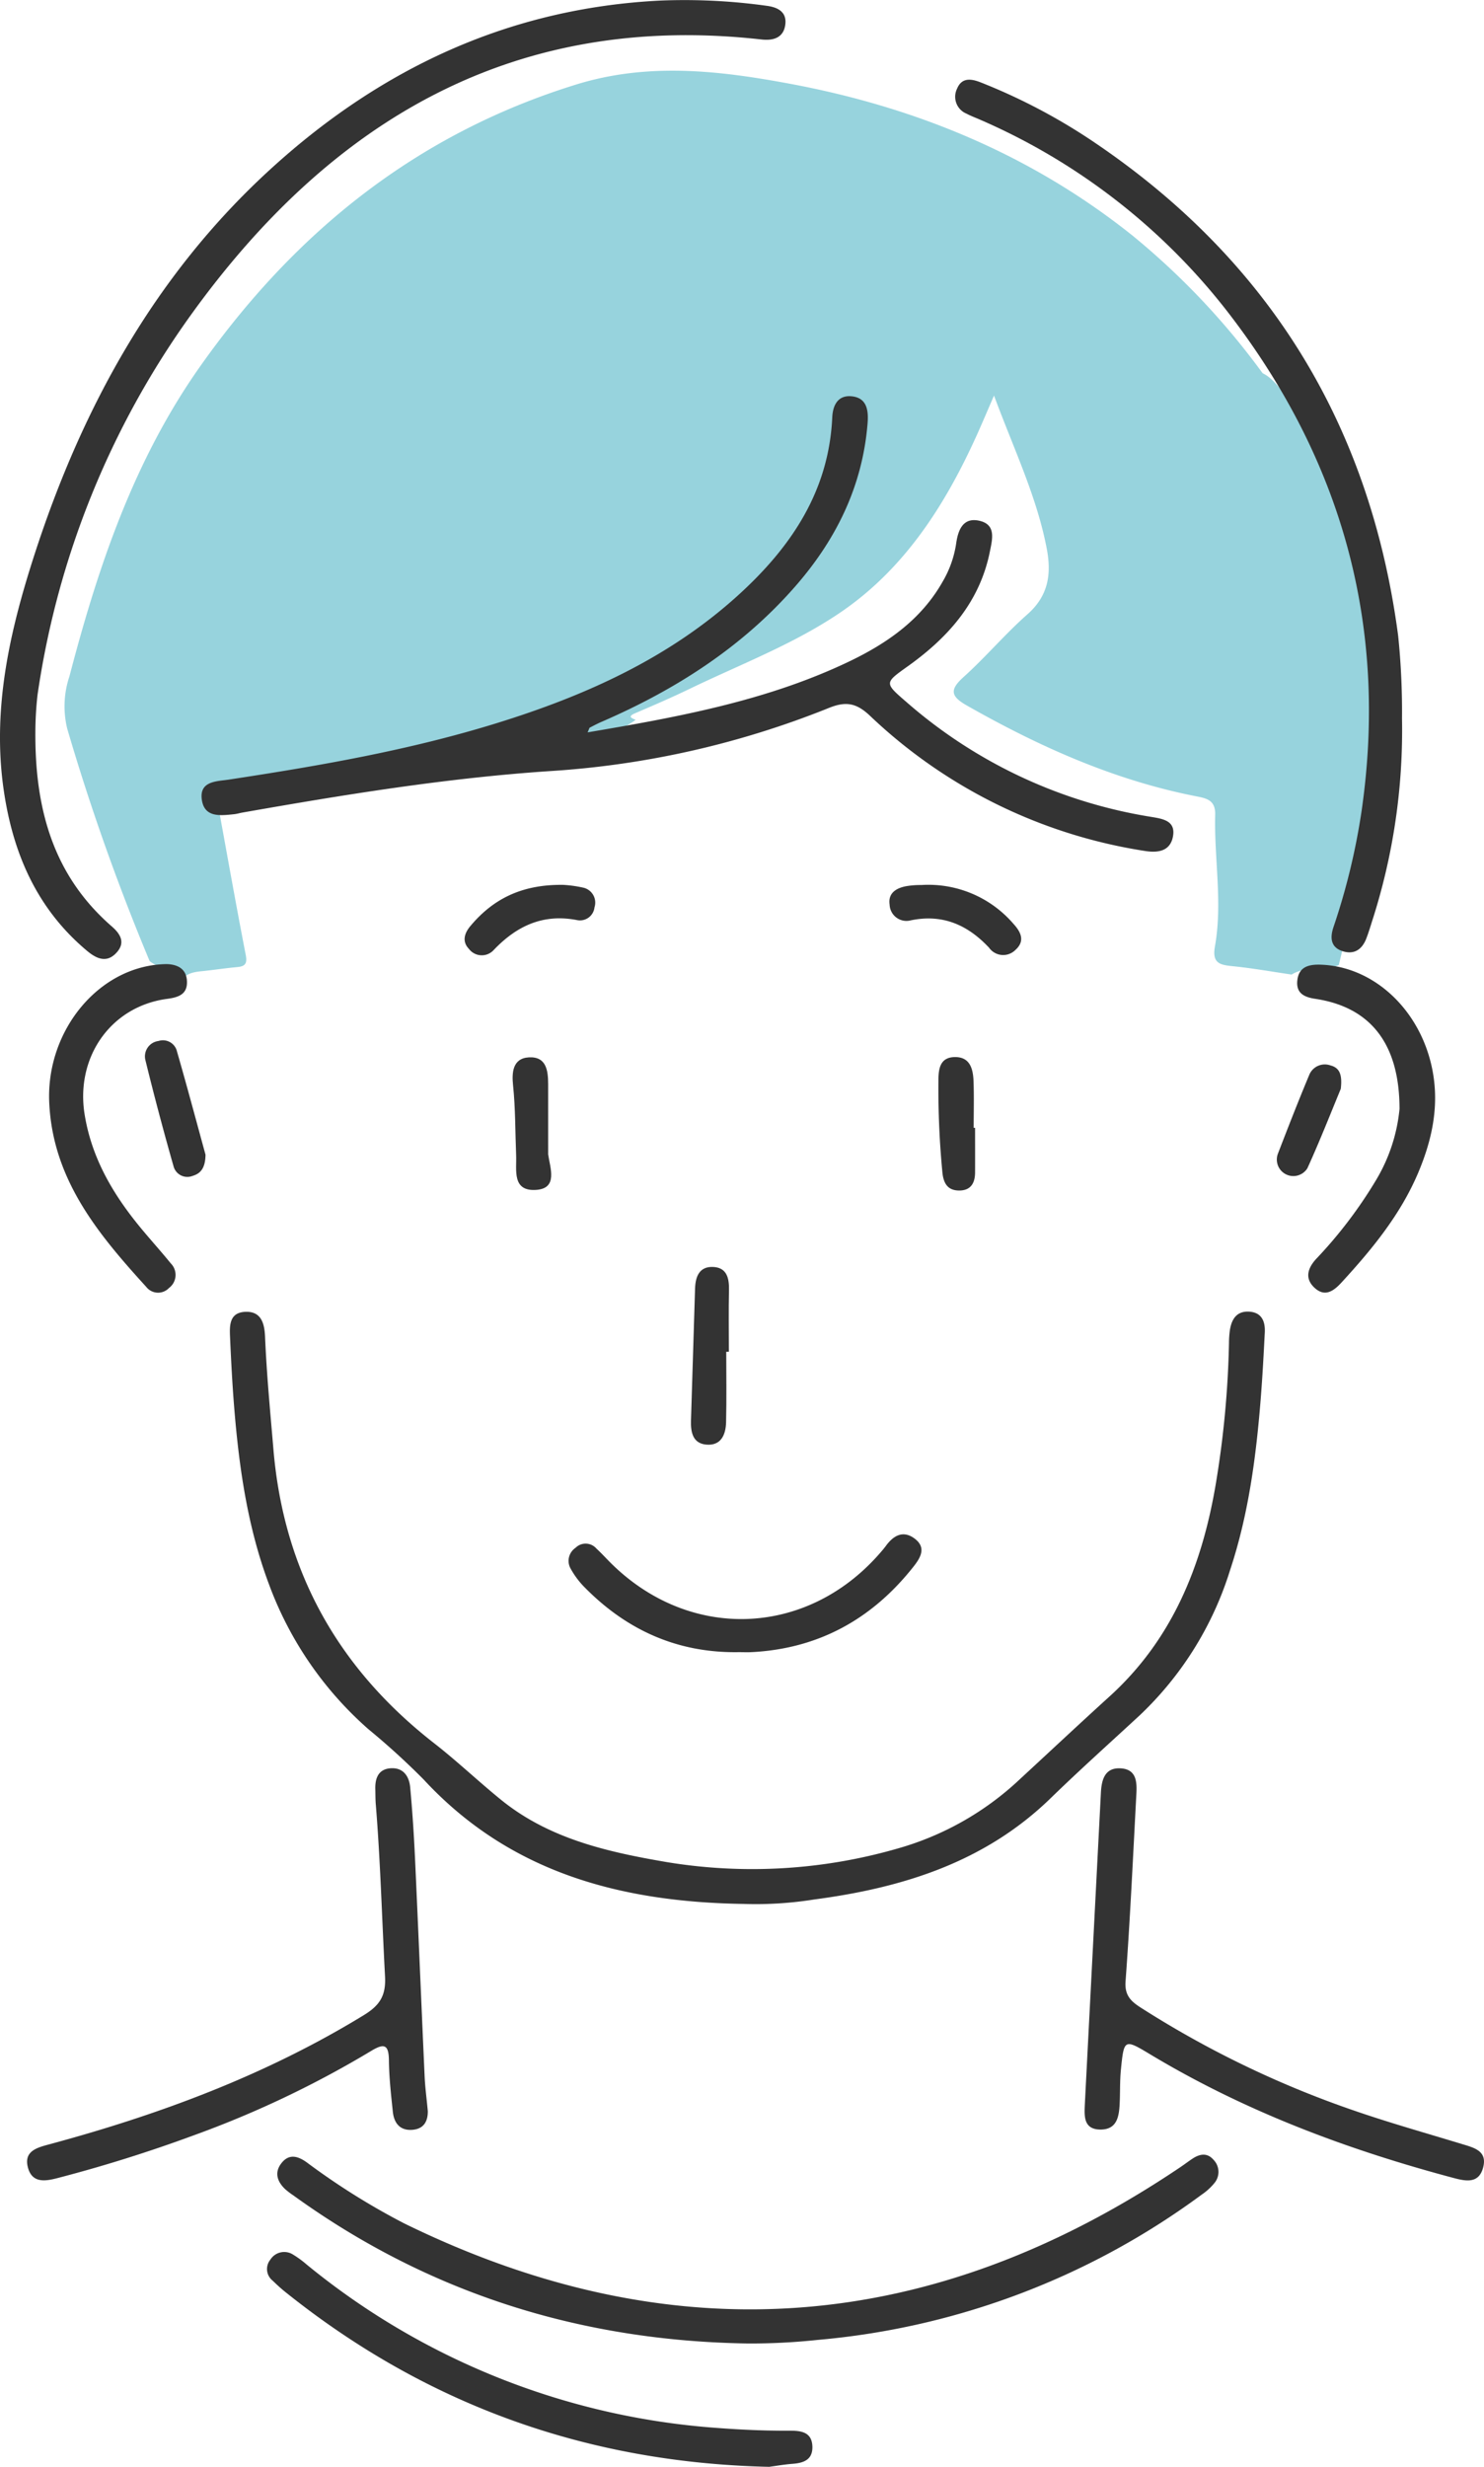
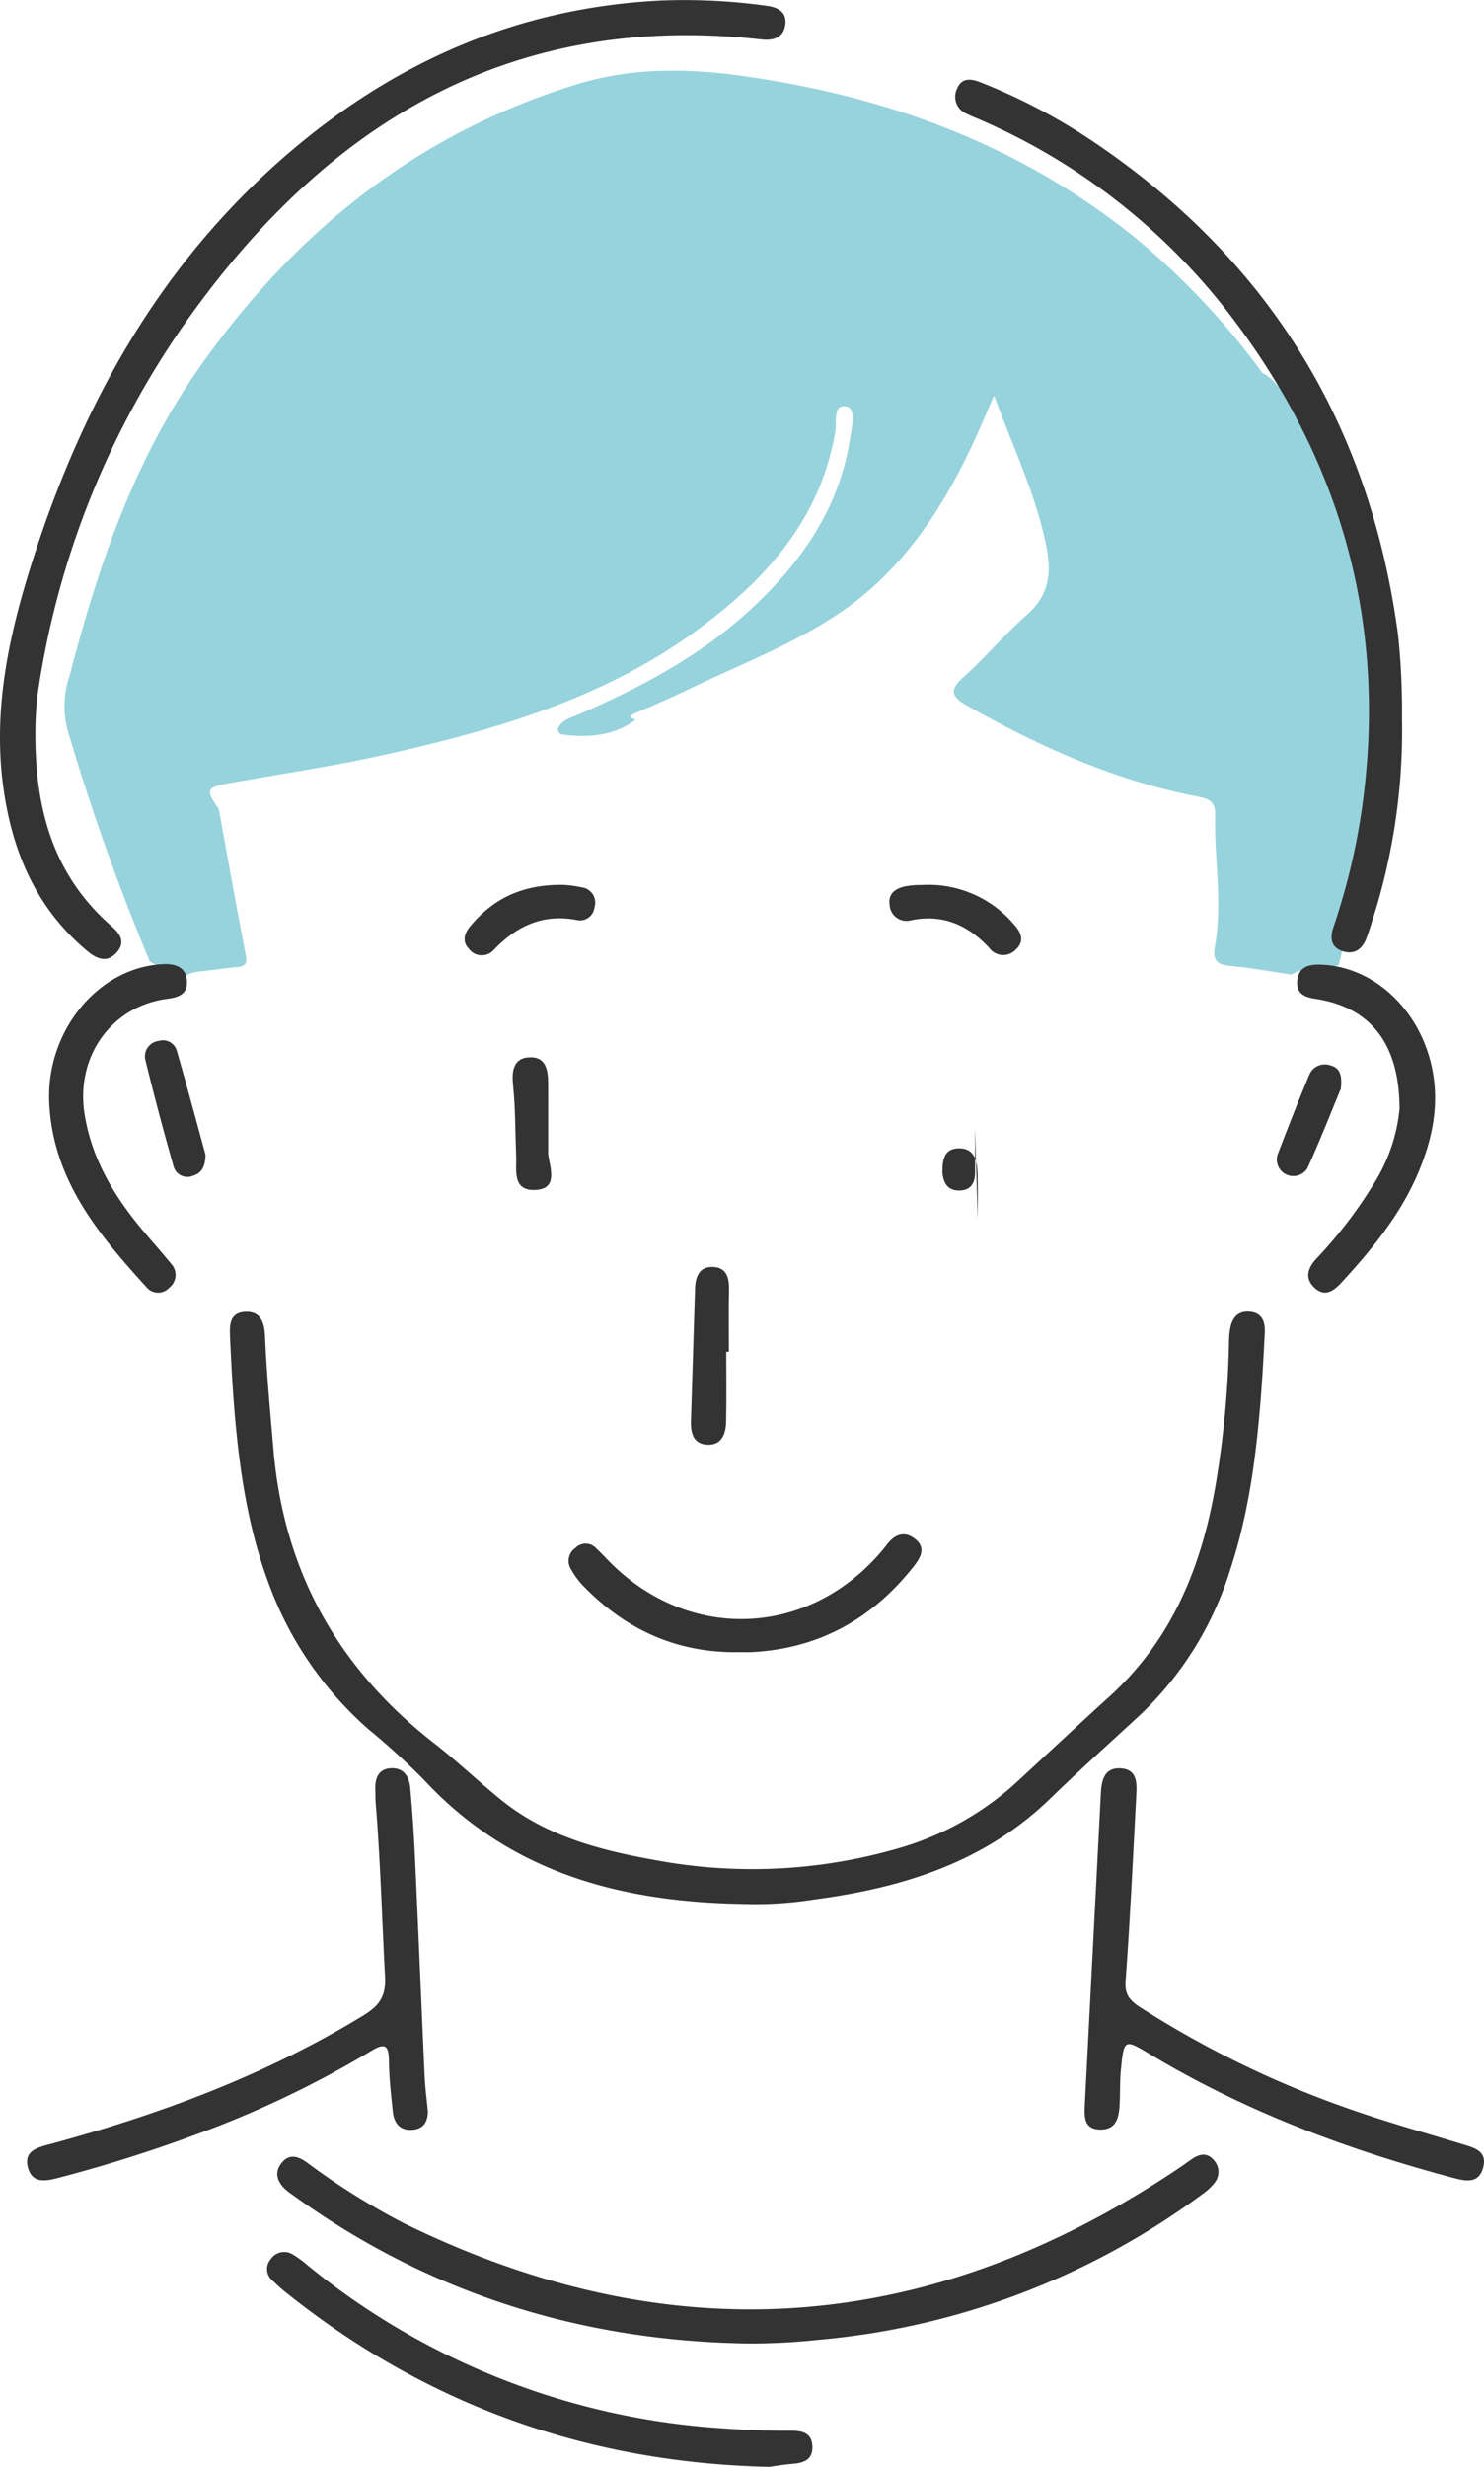
<svg xmlns="http://www.w3.org/2000/svg" width="200.432" height="333.015" viewBox="0 0 200.432 333.015">
  <path d="M457.772,249.492c1.2,6.563,2.366,13.134,3.638,19.683.224,1.156-.019,1.577-1.141,1.677-1.424.128-2.841.341-4.263.5-1.322.148-2.7.159-3.43,1.581-.834-1.744-2.815-1.841-4.136-2.884a299.927,299.927,0,0,1-11.131-31.371,12.711,12.711,0,0,1,.3-7.093c3.865-14.791,8.7-29.16,17.654-41.833,12.837-18.164,29.25-31.377,50.754-38.035,9.745-3.018,19.324-1.9,28.958-.1,17.027,3.181,32.633,9.624,46.263,20.526a100.173,100.173,0,0,1,17.52,18.54c1.48.7,2.264,2.158,3.46,3.173,6.834,11.053,10.154,23.154,11.163,36.047a87.185,87.185,0,0,1-4.125,33.324,6.7,6.7,0,0,0,.421,4.717l-.631,2.639c-2.038.846-4.4.056-6.366,1.279-2.648-.387-5.288-.86-7.948-1.129-1.745-.176-2.823-.383-2.412-2.687,1.053-5.9-.12-11.84.033-17.761.051-1.924-1.1-2.2-2.446-2.465-11.135-2.161-21.309-6.722-31.106-12.286-2.189-1.243-2.336-2.128-.423-3.849,2.989-2.69,5.6-5.8,8.617-8.458,2.826-2.49,3.261-5.417,2.614-8.829-1.327-7.012-4.425-13.4-7.128-20.7-.935,2.151-1.61,3.759-2.328,5.347-4.246,9.39-9.712,17.979-18.328,23.869-6.318,4.319-13.58,7.054-20.475,10.386-2.412,1.165-4.875,2.228-7.339,3.282-1.053.451-.527.64.069.892-3.037,2.233-6.471,2.433-10.035,1.97a.867.867,0,0,1-.484-.73c.495-1.217,1.686-1.484,2.718-1.929,8.492-3.665,16.61-7.97,23.441-14.316s11.968-13.712,13.35-23.2c.213-1.46.858-3.861-.6-4.117-1.768-.31-1.215,2.159-1.419,3.368-2.054,12.158-9.7,20.368-19.183,27.208-12.32,8.883-26.56,13.047-41.126,16.343-7.109,1.608-14.318,2.663-21.486,3.944C456.064,246.583,455.934,246.923,457.772,249.492Z" transform="translate(-428.227 -140.298)" fill="#97d3dd" />
-   <path d="M521.21,271.452c12.281-2.081,24.169-4.257,35.206-9.511,5.173-2.461,9.828-5.671,12.748-10.837a14.3,14.3,0,0,0,1.82-5.121c.253-1.838.93-3.645,3.22-3.076,2.19.544,1.665,2.481,1.347,4.085-1.355,6.843-5.621,11.629-11.089,15.534-3.2,2.284-3.194,2.233-.119,4.895a66.074,66.074,0,0,0,32.946,15.435c1.572.263,3.361.5,2.985,2.62-.352,1.982-1.941,2.281-3.812,1.983a69.13,69.13,0,0,1-37.146-18.276c-1.81-1.7-3.224-1.953-5.52-1.027a121.191,121.191,0,0,1-37.469,8.511c-14.073.93-27.9,3.178-41.73,5.612-.378.066-.75.183-1.13.222-1.853.19-4.027.493-4.365-1.983-.345-2.523,2.049-2.446,3.625-2.686,12.243-1.861,24.432-3.969,36.286-7.648,11.932-3.7,23.173-8.745,32.552-17.264,7.119-6.466,12.23-14.006,12.687-24,.074-1.617.757-2.981,2.543-2.842,2.183.17,2.365,1.962,2.226,3.678-.684,8.459-4.236,15.661-9.756,21.978-7.226,8.268-16.232,13.992-26.216,18.316-.525.228-1.033.5-1.541.76C521.445,270.838,521.43,270.964,521.21,271.452Z" transform="translate(-441.846 -172.585)" fill="#333" />
  <path d="M545.119,520.428c-16.482-.248-31.532-4.147-43.239-16.794a98.957,98.957,0,0,0-7.453-6.787,48.207,48.207,0,0,1-13.413-19.5c-2.869-7.615-4.034-15.584-4.7-23.64-.268-3.25-.44-6.508-.582-9.766-.067-1.549-.135-3.345,2.051-3.446,2.233-.1,2.6,1.684,2.676,3.367.214,5.082.7,10.139,1.13,15.205,1.39,16.475,8.747,29.581,21.73,39.686,3.1,2.416,5.961,5.145,9.018,7.623,6.518,5.283,14.42,7.048,22.4,8.408a70.892,70.892,0,0,0,31.067-1.811,39.839,39.839,0,0,0,16.628-9.41c4.024-3.711,8.017-7.457,12.071-11.133,8.455-7.667,12.459-17.562,14.332-28.52a131.3,131.3,0,0,0,1.813-19.18,13.516,13.516,0,0,1,.115-1.722c.223-1.473.885-2.62,2.568-2.539,1.727.085,2.23,1.3,2.153,2.816-.152,2.97-.311,5.94-.546,8.9-.626,7.858-1.644,15.65-4.142,23.176a45.525,45.525,0,0,1-12.2,19.6c-4.02,3.716-8.1,7.368-12.025,11.183-8.919,8.676-20.037,12.116-31.977,13.687A50.034,50.034,0,0,1,545.119,520.428Z" transform="translate(-444.659 -263.402)" fill="#333" />
  <path d="M426.618,232.211c-.051,10.747,2.648,19.463,10.331,26.149,1.119.974,1.856,2.124.693,3.461-1.325,1.525-2.717.937-4.03-.161-6.783-5.67-10.026-13.156-11.268-21.716-1.59-10.96.806-21.427,4.125-31.7,6.451-19.958,16.328-37.939,32.008-52.217,14.881-13.553,32.2-21.657,52.588-22.666a80.574,80.574,0,0,1,14.316.706c1.464.188,2.736.8,2.528,2.509-.219,1.8-1.594,2.223-3.215,2.041-33.445-3.757-58.151,10.936-77.022,37.119a116.39,116.39,0,0,0-20.758,51.33A45.842,45.842,0,0,0,426.618,232.211Z" transform="translate(-421.841 -133.286)" fill="#333" />
  <path d="M706.009,238.2a83.883,83.883,0,0,1-4.083,27.485c-.227.733-.457,1.467-.73,2.183-.555,1.454-1.595,2.22-3.147,1.752-1.686-.51-1.779-1.824-1.3-3.26a89.639,89.639,0,0,0,3.794-15.639c3.626-25-2.646-47.4-17.974-67.284a85.171,85.171,0,0,0-33.531-26.08c-.615-.272-1.249-.5-1.842-.817a2.465,2.465,0,0,1-1.273-3.394c.633-1.515,1.9-1.333,3.174-.833a79.484,79.484,0,0,1,15.741,8.359c23.491,16,36.919,38.181,40.649,66.329A99.94,99.94,0,0,1,706.009,238.2Z" transform="translate(-516.651 -141.193)" fill="#333" />
  <path d="M550.356,663.4c-22.5-.342-43.038-6.743-61.353-19.977a10.333,10.333,0,0,1-1.142-.872c-1.108-1.066-1.469-2.309-.423-3.572,1.016-1.228,2.2-.849,3.324-.051a95.24,95.24,0,0,0,13.16,8.246c36.417,17.85,71.352,14.991,104.856-7.572.557-.375,1.091-.785,1.651-1.155.98-.646,1.986-.831,2.838.16a2.339,2.339,0,0,1,.093,3.164,8,8,0,0,1-1.695,1.536,102.216,102.216,0,0,1-51.823,19.606A85.255,85.255,0,0,1,550.356,663.4Z" transform="translate(-449.363 -347.037)" fill="#333" />
  <path d="M676.018,592.652q1.08-20.976,2.164-41.952c.092-1.757.542-3.435,2.742-3.265,2.1.161,2.131,1.9,2.046,3.487-.451,8.427-.839,16.859-1.46,25.274-.147,1.986.842,2.762,2.168,3.609a134.487,134.487,0,0,0,28.465,13.745c4.893,1.7,9.887,3.1,14.843,4.61,1.613.491,3.415.917,2.819,3.16-.58,2.182-2.292,1.861-3.988,1.409-14.352-3.822-28.154-8.986-40.935-16.665-3.547-2.131-3.582-2.127-4,2.056-.151,1.525-.091,3.071-.168,4.6-.085,1.715-.361,3.466-2.56,3.472C675.763,596.2,675.943,594.291,676.018,592.652Z" transform="translate(-529.491 -308.708)" fill="#333" />
  <path d="M482.31,593.684c.014,1.167-.37,2.417-2.115,2.537-1.673.115-2.453-.94-2.611-2.453-.238-2.288-.5-4.586-.525-6.881-.019-2.232-.656-2.381-2.457-1.284a136.795,136.795,0,0,1-23.893,11.355q-9.057,3.342-18.4,5.773c-1.726.451-3.444.689-4.008-1.425-.593-2.226,1.262-2.691,2.871-3.125,14.9-4.017,29.247-9.341,42.482-17.435,2.115-1.293,3.022-2.582,2.88-5.222-.416-7.757-.618-15.528-1.251-23.275-.055-.669-.042-1.344-.062-2.015-.046-1.526.448-2.752,2.15-2.828,1.657-.075,2.424,1.112,2.559,2.57.292,3.151.5,6.311.648,9.472.457,9.872.859,19.746,1.306,29.618C481.951,590.5,482.145,591.929,482.31,593.684Z" transform="translate(-424.53 -308.699)" fill="#333" />
  <path d="M552.219,689.709c-24.437-.545-46.246-8.3-65.334-23.594-.6-.479-1.167-1-1.714-1.533a2,2,0,0,1-.314-2.847,2.207,2.207,0,0,1,3.057-.681,13.589,13.589,0,0,1,1.851,1.354,98.465,98.465,0,0,0,55.22,22.035c3.354.258,6.692.406,10.047.389,1.553-.008,3,.209,3.029,2.194.024,1.764-1.229,2.17-2.71,2.28C554.3,689.384,553.262,689.571,552.219,689.709Z" transform="translate(-448.338 -356.694)" fill="#333" />
  <path d="M449.267,359.081c1.305.051,2.65.534,2.7,2.378.047,1.729-1.19,2.117-2.683,2.315-7.6,1.012-12.387,7.859-11.141,15.6.967,6,3.934,10.943,7.724,15.5,1.288,1.548,2.639,3.043,3.909,4.606a2.2,2.2,0,0,1-.235,3.323,2.032,2.032,0,0,1-3.087-.159c-6.513-7.153-12.624-14.508-13.092-24.878C432.921,367.96,440.218,359.157,449.267,359.081Z" transform="translate(-426.714 -228.93)" fill="#333" />
  <path d="M739.609,378.694c0-8.951-4.044-13.778-11.38-14.872-1.569-.235-2.617-.8-2.42-2.514.216-1.882,1.649-2.151,3.2-2.094,7.014.256,13.107,5.847,14.89,13.5,1.189,5.107.209,9.917-1.773,14.6-2.394,5.654-6.236,10.323-10.343,14.793-1.046,1.138-2.25,2.053-3.686.693-1.329-1.259-.863-2.627.21-3.82a60.655,60.655,0,0,0,8.171-10.753A22.967,22.967,0,0,0,739.609,378.694Z" transform="translate(-550.587 -228.983)" fill="#333" />
  <path d="M578.048,508.535c-8.337.138-15.28-3.025-21.026-8.955a11.537,11.537,0,0,1-1.685-2.31,2.123,2.123,0,0,1,.655-2.819,1.93,1.93,0,0,1,2.835.115c.636.58,1.216,1.221,1.825,1.832,10.606,10.639,26.435,10.156,36.349-1.108.316-.36.633-.722.915-1.107,1.04-1.42,2.349-2.144,3.905-.957,1.582,1.206.759,2.572-.17,3.75-5.583,7.078-12.8,11.089-21.878,11.557C579.2,508.561,578.622,508.535,578.048,508.535Z" transform="translate(-478.261 -285.499)" fill="#333" />
  <path d="M588.508,441.463c0,3.168.055,6.338-.023,9.5-.04,1.667-.661,3.2-2.663,3.031-1.84-.154-2.124-1.689-2.078-3.237q.266-8.919.551-17.838c.05-1.611.583-2.987,2.428-2.91s2.19,1.481,2.154,3.1c-.061,2.781-.017,5.564-.017,8.346Z" transform="translate(-490.419 -258.974)" fill="#333" />
  <path d="M634.548,340.554A15.151,15.151,0,0,1,647,345.8c.978,1.07,1.615,2.294.272,3.506a2.331,2.331,0,0,1-3.566-.286c-2.888-3.083-6.267-4.584-10.565-3.7a2.278,2.278,0,0,1-2.871-2.119c-.232-1.566.9-2.23,2.216-2.486A11.649,11.649,0,0,1,634.548,340.554Z" transform="translate(-510.117 -221.078)" fill="#333" />
  <path d="M463.975,392.377c-.02,1.677-.572,2.521-1.716,2.854a1.928,1.928,0,0,1-2.583-1.224q-2.048-7.173-3.825-14.422a2.094,2.094,0,0,1,1.779-2.556,1.948,1.948,0,0,1,2.491,1.408C461.5,383.216,462.781,388.025,463.975,392.377Z" transform="translate(-436.219 -236.499)" fill="#333" />
  <path d="M544.019,340.522a16.462,16.462,0,0,1,2.673.369,2.067,2.067,0,0,1,1.556,2.667,1.97,1.97,0,0,1-2.29,1.732c-4.623-.916-8.2.753-11.327,4.031a2.172,2.172,0,0,1-3.335-.149c-.986-1.025-.6-2.15.2-3.1C534.568,342.406,538.452,340.448,544.019,340.522Z" transform="translate(-467.956 -221.067)" fill="#333" />
-   <path d="M646.674,390.4c0,2.009.009,4.018,0,6.028-.009,1.438-.583,2.448-2.17,2.437-1.55-.011-2.091-.988-2.242-2.422a118.452,118.452,0,0,1-.54-12.317c0-1.624.16-3.277,2.271-3.275,2.018,0,2.41,1.632,2.471,3.238.08,2.1.02,4.208.02,6.312Z" transform="translate(-514.978 -238.149)" fill="#333" />
+   <path d="M646.674,390.4c0,2.009.009,4.018,0,6.028-.009,1.438-.583,2.448-2.17,2.437-1.55-.011-2.091-.988-2.242-2.422c0-1.624.16-3.277,2.271-3.275,2.018,0,2.41,1.632,2.471,3.238.08,2.1.02,4.208.02,6.312Z" transform="translate(-514.978 -238.149)" fill="#333" />
  <path d="M546.757,394.018c.262,1.852,1.359,4.608-1.657,4.792-3.251.2-2.588-2.7-2.669-4.664-.13-3.161-.088-6.323-.418-9.483-.17-1.63-.085-3.615,2.125-3.746,2.375-.141,2.613,1.782,2.617,3.622C546.762,387.7,546.757,390.859,546.757,394.018Z" transform="translate(-472.72 -238.176)" fill="#333" />
  <path d="M729.609,385.9c-1.3,3.136-2.8,6.97-4.506,10.712a2.231,2.231,0,0,1-4.011-1.888c1.378-3.576,2.77-7.148,4.249-10.683a2.268,2.268,0,0,1,2.875-1.31C729.444,383.051,729.839,383.965,729.609,385.9Z" transform="translate(-548.523 -238.904)" fill="#333" />
</svg>